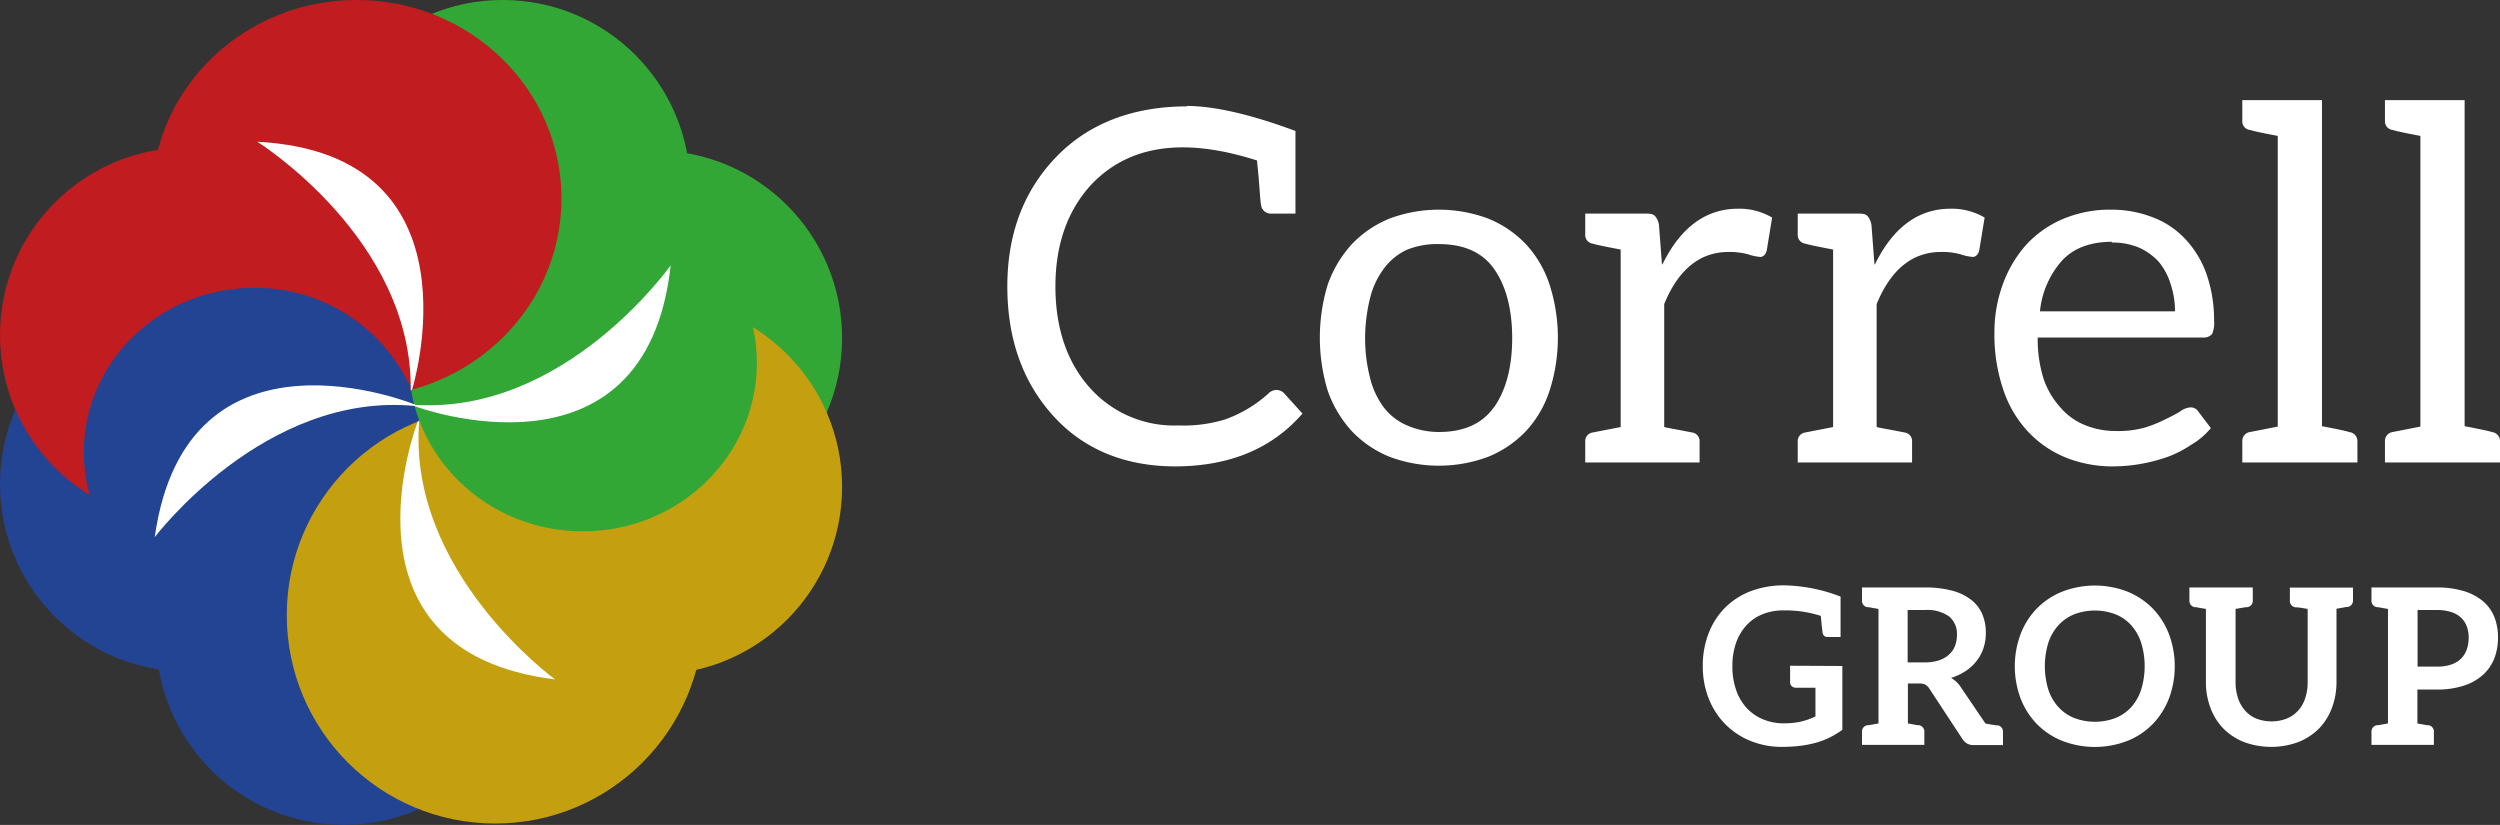
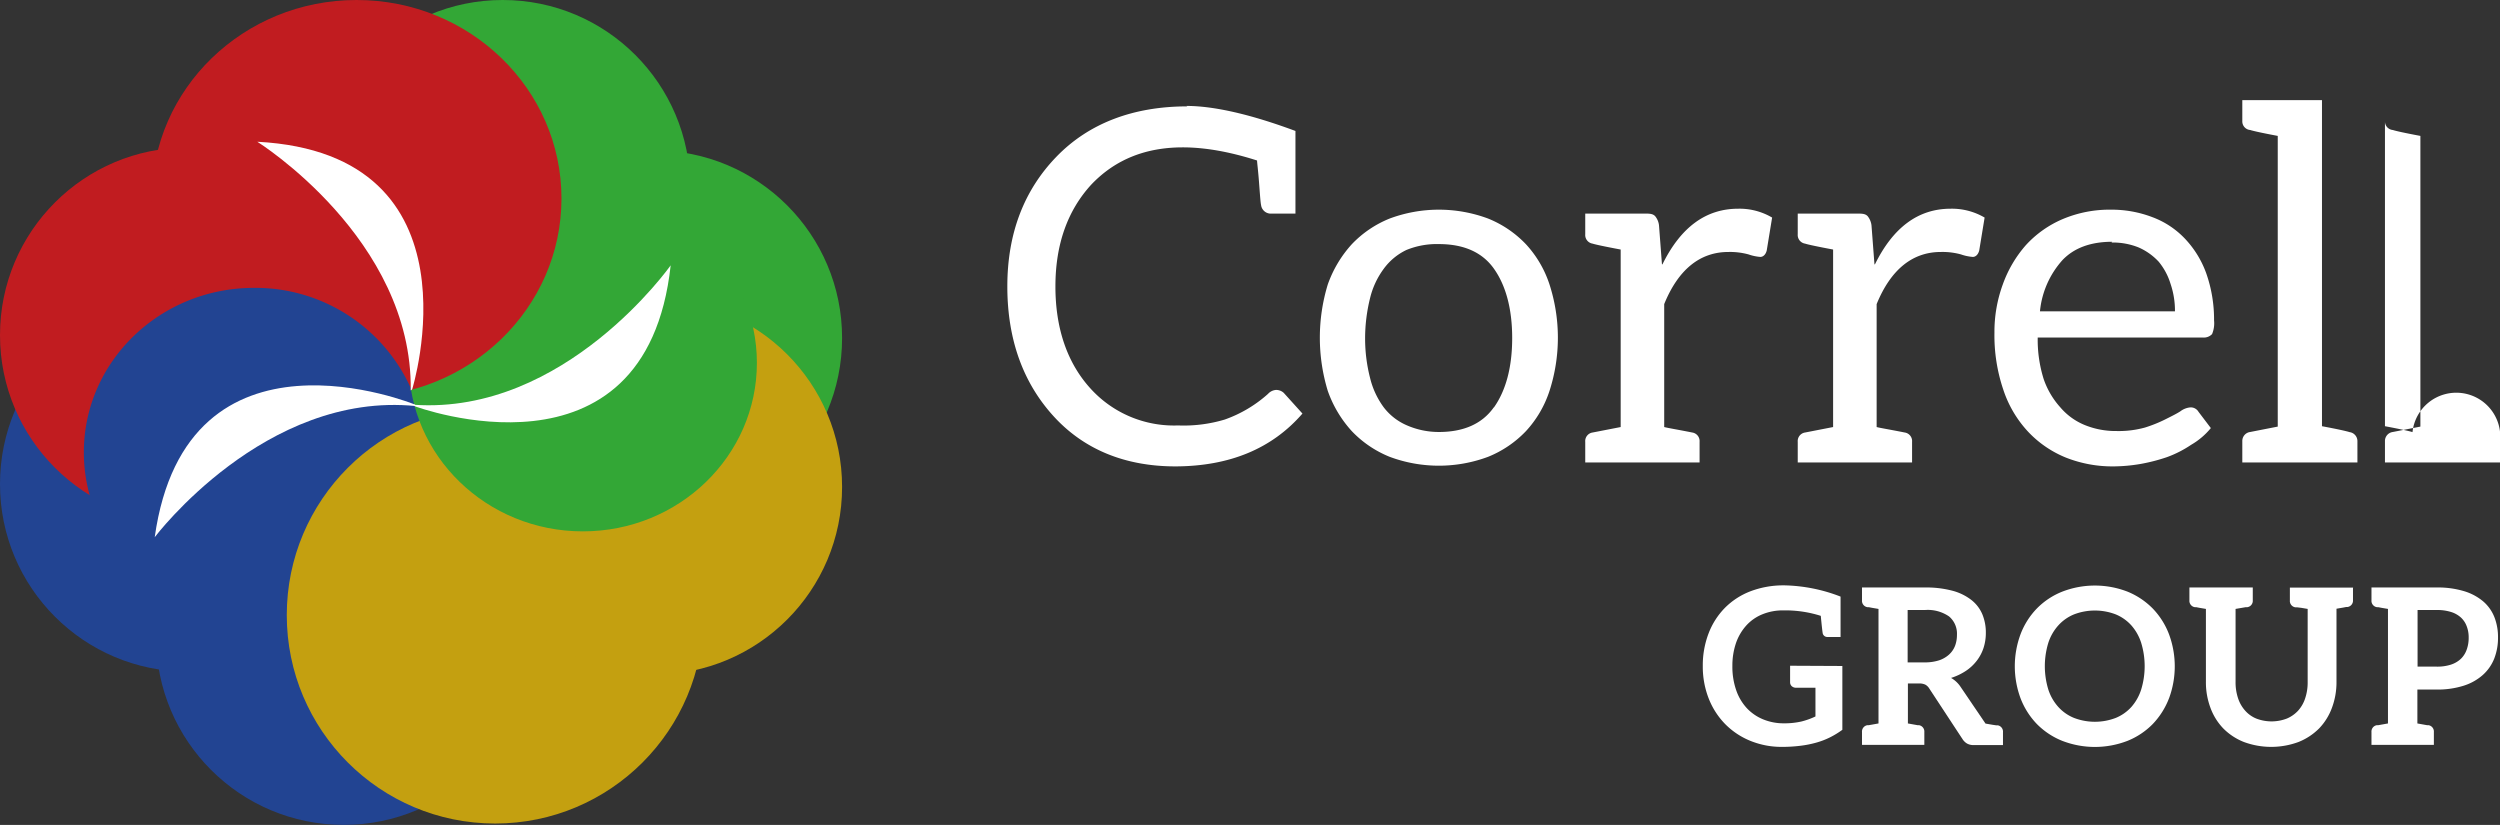
<svg xmlns="http://www.w3.org/2000/svg" id="Layer_1" data-name="Layer 1" viewBox="0 0 389.42 128.5">
  <rect x="0" y="0" width="389.42" height="128.5" fill="#333333" stroke="none" />
  <defs>
    <style>.cls-1{fill:#fff;}.cls-2{fill:#33a736;}.cls-3{fill:#224492;}.cls-4{fill:#c11c20;}.cls-5{fill:#c4a010;}</style>
  </defs>
  <path class="cls-1" d="M352.19,354.14v9.94a13.56,13.56,0,0,1-1.95,1.19,12.07,12.07,0,0,1-2.16.82,16.11,16.11,0,0,1-2.45.48,22.78,22.78,0,0,1-2.83.17,12.86,12.86,0,0,1-4.94-.94,11.69,11.69,0,0,1-3.91-2.6,11.89,11.89,0,0,1-2.58-4,13.58,13.58,0,0,1-.92-5.05,13.91,13.91,0,0,1,.9-5.08,11.5,11.5,0,0,1,2.56-4,11.31,11.31,0,0,1,4-2.58,14.38,14.38,0,0,1,5.06-.91h.24a25.47,25.47,0,0,1,8.7,1.75v6.29h-2a.73.73,0,0,1-.79-.63c-.05-.3-.15-1.19-.29-2.66a18.17,18.17,0,0,0-5.81-.85,8.42,8.42,0,0,0-3.29.61,6.85,6.85,0,0,0-2.51,1.75,8,8,0,0,0-1.6,2.73,10.87,10.87,0,0,0-.56,3.57,11.12,11.12,0,0,0,.6,3.79,7.9,7.9,0,0,0,1.66,2.79,7.24,7.24,0,0,0,2.55,1.74,8.37,8.37,0,0,0,3.23.61,11.92,11.92,0,0,0,2.7-.28A11.53,11.53,0,0,0,348,362v-4.47H345a1,1,0,0,1-.69-.24.83.83,0,0,1-.26-.61v-2.58Z" transform="translate(-65.21 -250.4)" />
  <path class="cls-1" d="M377.21,364.46v2h-4.58a2.07,2.07,0,0,1-1-.23,2.09,2.09,0,0,1-.71-.68l-5.17-7.87a1.72,1.72,0,0,0-.63-.63,2.2,2.2,0,0,0-1-.19h-1.72v6.23l1,.18.5.09.21,0a1,1,0,0,1,.85,1.07v2h-9.71v-2a1,1,0,0,1,.85-1.07l.21,0,.51-.09,1-.18V345.25l-1-.17-.51-.1-.21,0a1,1,0,0,1-.85-1.07v-2h9.83a15.94,15.94,0,0,1,4.31.52,8.26,8.26,0,0,1,2.94,1.46,5.62,5.62,0,0,1,1.68,2.23,7.41,7.41,0,0,1,.53,2.87,7.54,7.54,0,0,1-.36,2.34,6.67,6.67,0,0,1-1.06,2,7,7,0,0,1-1.7,1.58,9.23,9.23,0,0,1-2.3,1.09,4.36,4.36,0,0,1,1.5,1.41l3.87,5.7,1.05.18.59.09.26,0A1,1,0,0,1,377.21,364.46Zm-8.4-12.1a3.6,3.6,0,0,0,.93-1.35,4.73,4.73,0,0,0,.3-1.71,3.51,3.51,0,0,0-1.23-2.88,5.86,5.86,0,0,0-3.76-1h-2.69v8.16H365a7.22,7.22,0,0,0,2.25-.32A4.4,4.4,0,0,0,368.81,352.36Z" transform="translate(-65.21 -250.4)" />
  <path class="cls-1" d="M403.07,359.18a12,12,0,0,1-2.53,4,11.53,11.53,0,0,1-3.93,2.62,14.08,14.08,0,0,1-10.17,0,11.61,11.61,0,0,1-3.95-2.62,11.89,11.89,0,0,1-2.54-4,14.37,14.37,0,0,1,0-10,11.79,11.79,0,0,1,2.54-4,11.47,11.47,0,0,1,3.95-2.62,14.08,14.08,0,0,1,10.17,0,11.7,11.7,0,0,1,3.93,2.63,11.88,11.88,0,0,1,2.53,4,14.37,14.37,0,0,1,0,10Zm-4.33-8.64a7.59,7.59,0,0,0-1.53-2.72,6.72,6.72,0,0,0-2.44-1.72,9.08,9.08,0,0,0-6.49,0,6.68,6.68,0,0,0-2.45,1.72,7.49,7.49,0,0,0-1.56,2.72,12.47,12.47,0,0,0,0,7.26,7.49,7.49,0,0,0,1.56,2.72,6.65,6.65,0,0,0,2.45,1.71,9.08,9.08,0,0,0,6.49,0,6.7,6.7,0,0,0,2.44-1.71,7.59,7.59,0,0,0,1.53-2.72,12.47,12.47,0,0,0,0-7.26Z" transform="translate(-65.21 -250.4)" />
  <path class="cls-1" d="M431.73,341.88v2a1,1,0,0,1-.85,1.07l-.21,0-.51.1-1,.17V356.6a11.35,11.35,0,0,1-.71,4.06,9.2,9.2,0,0,1-2,3.21,9.49,9.49,0,0,1-3.21,2.11,12.26,12.26,0,0,1-8.5,0,9.3,9.3,0,0,1-3.21-2.11,9.18,9.18,0,0,1-2-3.21,11.35,11.35,0,0,1-.71-4.06V345.25l-1-.17-.51-.1-.21,0a1,1,0,0,1-.85-1.07v-2h9.87v2a1,1,0,0,1-.85,1.07l-.25,0-.58.1-1,.17v11.34a7.85,7.85,0,0,0,.38,2.55,5.43,5.43,0,0,0,1.1,1.94,4.71,4.71,0,0,0,1.75,1.25,6.63,6.63,0,0,0,4.75,0,5.06,5.06,0,0,0,1.77-1.24,5.34,5.34,0,0,0,1.1-1.94,7.77,7.77,0,0,0,.38-2.55V345.25l-1-.17L423,345l-.25,0a1,1,0,0,1-.85-1.07v-2h9.87Z" transform="translate(-65.21 -250.4)" />
  <path class="cls-1" d="M454.32,349.72a8.85,8.85,0,0,1-.59,3.27,6.75,6.75,0,0,1-1.79,2.56,8.22,8.22,0,0,1-3,1.67,13.43,13.43,0,0,1-4.18.59h-3v5.28l1,.18.5.09.22,0a1,1,0,0,1,.85,1.07v2h-9.72v-2a1,1,0,0,1,.85-1.07l.21,0,.51-.09,1-.18V345.25l-1-.17-.51-.1-.21,0a1,1,0,0,1-.85-1.07v-2h10.18a14.15,14.15,0,0,1,4.26.58,8.33,8.33,0,0,1,3,1.62,6.3,6.3,0,0,1,1.73,2.48A8.54,8.54,0,0,1,454.32,349.72Zm-4.57,0a4.78,4.78,0,0,0-.31-1.78,3.47,3.47,0,0,0-.91-1.36,4.08,4.08,0,0,0-1.55-.86,7.2,7.2,0,0,0-2.19-.3h-3v8.82h3a6.85,6.85,0,0,0,2.19-.31,4.14,4.14,0,0,0,1.55-.9,3.73,3.73,0,0,0,.91-1.43A5.34,5.34,0,0,0,449.75,349.72Z" transform="translate(-65.21 -250.4)" />
  <circle class="cls-2" cx="78.3" cy="29.22" r="29.22" />
  <circle class="cls-3" cx="53.54" cy="99.27" r="29.22" />
  <circle class="cls-3" cx="29.22" cy="75.4" r="29.22" />
  <circle class="cls-4" cx="29.22" cy="52.2" r="29.22" />
  <ellipse class="cls-3" cx="39.98" cy="71.07" rx="26.71" ry="25.24" />
  <circle class="cls-2" cx="101.95" cy="52.65" r="29.22" />
  <circle class="cls-5" cx="77.13" cy="95.82" r="32.46" />
  <circle class="cls-5" cx="101.95" cy="75.85" r="29.22" />
  <ellipse class="cls-2" cx="90.79" cy="56.52" rx="27.11" ry="26.25" />
  <ellipse class="cls-4" cx="55.55" cy="30.92" rx="31.91" ry="30.92" />
  <path class="cls-3" d="M106.55,346.43c-.58,0-1.17.05-1.77.05-14.64,0-26.51-11.47-26.51-25.62s11.87-25.62,26.51-25.62a26.55,26.55,0,0,1,24.42,15.62c.31.7-8.77,8.5-14.72,17.75C109.29,336.67,107.19,346.39,106.55,346.43Z" transform="translate(-65.21 -250.4)" />
-   <path class="cls-1" d="M130.28,316.07s-13.94,35.83,21.39,40.16c0,0-23.1-16.76-21.16-40.3" transform="translate(-65.21 -250.4)" />
  <path class="cls-1" d="M129.82,313.68s36,13.44,39.86-21.95c0,0-16.43,23.32-40,21.72" transform="translate(-65.21 -250.4)" />
  <path class="cls-1" d="M129.85,313.42s-35.58-14.59-40.54,20.66c0,0,17.17-22.79,40.67-20.43" transform="translate(-65.21 -250.4)" />
  <path class="cls-1" d="M129.41,311.06s11.42-36.72-24.12-38.58c0,0,24.2,15.12,23.9,38.73" transform="translate(-65.21 -250.4)" />
  <path class="cls-1" d="M250,266.9c4.29,0,10,1.3,17,3.9v12.87h-3.68a1.53,1.53,0,0,1-1.68-1.37c-.08-.31-.16-1.46-.31-3.45s-.31-3.14-.31-3.45c-11.49-3.68-20-2.37-25.82,3.75-3.67,4-5.59,9.27-5.59,15.86S231.47,307,235.15,311a17.53,17.53,0,0,0,13.56,5.67,22.19,22.19,0,0,0,7.28-.92,20.12,20.12,0,0,0,6.74-4,1.87,1.87,0,0,1,1.22-.61,1.74,1.74,0,0,1,1.23.46l2.91,3.22Q261,323,248.33,323.05c-7.82,0-14.25-2.6-19-7.81s-7.21-11.95-7.21-20.23,2.61-15,7.67-20.22,12-7.82,20.37-7.82Z" transform="translate(-65.21 -250.4)" />
  <path class="cls-1" d="M297,284.44a16.81,16.81,0,0,1,5.9,4,17.07,17.07,0,0,1,3.68,6.29,27,27,0,0,1,0,16.54,17,17,0,0,1-3.68,6.29,16.81,16.81,0,0,1-5.9,4,21.95,21.95,0,0,1-15.32,0,16.81,16.81,0,0,1-5.9-4,18.28,18.28,0,0,1-3.75-6.29,28.42,28.42,0,0,1,0-16.54,18.37,18.37,0,0,1,3.75-6.29,16.81,16.81,0,0,1,5.9-4,21.95,21.95,0,0,1,15.32,0Zm.92,29.42c1.84-2.61,2.84-6.21,2.84-10.8s-1-8.2-2.84-10.8-4.75-3.84-8.58-3.84a12.5,12.5,0,0,0-5.06.92,9.35,9.35,0,0,0-3.52,2.92,12.68,12.68,0,0,0-2.14,4.59,26.14,26.14,0,0,0-.77,6.28,24.8,24.8,0,0,0,.77,6.13,12.81,12.81,0,0,0,2.14,4.6,9,9,0,0,0,3.52,2.76,12.41,12.41,0,0,0,5.06,1.07C293.14,317.69,296.05,316.46,297.89,313.86Z" transform="translate(-65.21 -250.4)" />
  <path class="cls-1" d="M324.17,291.57c2.83-5.75,6.74-8.66,11.8-8.66a10,10,0,0,1,5.28,1.38l-.84,5.13c-.15.61-.54,1-1,1a7.17,7.17,0,0,1-1.83-.39,11,11,0,0,0-3.14-.38c-4.45,0-7.82,2.76-10,8.12v19.15c.61.16,2.06.39,4.36.85a1.35,1.35,0,0,1,1.15,1.45v3.22H312.14v-3.22a1.35,1.35,0,0,1,1.15-1.45l4.37-.85V289.27c-2.45-.46-3.91-.77-4.37-.92a1.36,1.36,0,0,1-1.15-1.46v-3.22h9.43c.76,0,1.14.08,1.45.39a2.76,2.76,0,0,1,.61,1.45l.46,6.06Z" transform="translate(-65.21 -250.4)" />
  <path class="cls-1" d="M357.27,291.57c2.83-5.75,6.74-8.66,11.79-8.66a10.08,10.08,0,0,1,5.29,1.38l-.84,5.13c-.16.61-.54,1-1,1a7.22,7.22,0,0,1-1.84-.39,10.86,10.86,0,0,0-3.14-.38c-4.44,0-7.81,2.76-10,8.12v19.15c.61.16,2.07.39,4.37.85a1.35,1.35,0,0,1,1.15,1.45v3.22H345.24v-3.22a1.35,1.35,0,0,1,1.15-1.45l4.36-.85V289.27c-2.45-.46-3.9-.77-4.36-.92a1.36,1.36,0,0,1-1.15-1.46v-3.22h9.42c.77,0,1.15.08,1.46.39a2.85,2.85,0,0,1,.61,1.45l.46,6.06Z" transform="translate(-65.21 -250.4)" />
  <path class="cls-1" d="M394,283.06a17.74,17.74,0,0,1,6.44,1.15,13.48,13.48,0,0,1,5.05,3.3,15.44,15.44,0,0,1,3.37,5.43,21.69,21.69,0,0,1,1.23,7.36,4.39,4.39,0,0,1-.31,2.14,1.76,1.76,0,0,1-1.38.54H382.62a20.5,20.5,0,0,0,.92,6.44,12.73,12.73,0,0,0,2.61,4.44,9.9,9.9,0,0,0,3.83,2.76,12.73,12.73,0,0,0,4.9.92,15.37,15.37,0,0,0,4.44-.54,21.1,21.1,0,0,0,3.22-1.3c.92-.46,1.69-.84,2.3-1.23a3,3,0,0,1,1.53-.61,1.4,1.4,0,0,1,1.3.69l1.92,2.53a11.23,11.23,0,0,1-3.06,2.6,17.32,17.32,0,0,1-3.76,1.92,27.41,27.41,0,0,1-4.14,1.07,25.94,25.94,0,0,1-4.21.38,19.72,19.72,0,0,1-7.43-1.38,16.67,16.67,0,0,1-5.9-4.06,17.69,17.69,0,0,1-3.83-6.51,26.39,26.39,0,0,1-1.38-8.89,21.46,21.46,0,0,1,1.3-7.5,18.87,18.87,0,0,1,3.6-6.13,16.53,16.53,0,0,1,5.75-4.06,18.8,18.8,0,0,1,7.58-1.46Zm.23,5c-3.29,0-5.9.92-7.74,2.84a13.92,13.92,0,0,0-3.52,8H404a13,13,0,0,0-.69-4.29,10,10,0,0,0-1.84-3.44,9.43,9.43,0,0,0-3.14-2.23,10.72,10.72,0,0,0-4.22-.76Z" transform="translate(-65.21 -250.4)" />
  <path class="cls-1" d="M432.42,319.15v3.29H414.49v-3.29a1.41,1.41,0,0,1,1.23-1.46l4.29-.84V271.57c-2.45-.46-3.83-.77-4.29-.92a1.34,1.34,0,0,1-1.23-1.38V266H426.9v50.79c2.46.46,3.83.77,4.29.92A1.41,1.41,0,0,1,432.42,319.15Z" transform="translate(-65.21 -250.4)" />
-   <path class="cls-1" d="M454.64,319.15v3.29H436.71v-3.29a1.41,1.41,0,0,1,1.23-1.46l4.29-.84V271.57c-2.46-.46-3.84-.77-4.29-.92a1.34,1.34,0,0,1-1.23-1.38V266h12.41v50.79c2.45.46,3.83.77,4.29.92A1.41,1.41,0,0,1,454.64,319.15Z" transform="translate(-65.21 -250.4)" />
+   <path class="cls-1" d="M454.64,319.15v3.29H436.71v-3.29a1.41,1.41,0,0,1,1.23-1.46l4.29-.84V271.57c-2.46-.46-3.84-.77-4.29-.92a1.34,1.34,0,0,1-1.23-1.38V266v50.79c2.45.46,3.83.77,4.29.92A1.41,1.41,0,0,1,454.64,319.15Z" transform="translate(-65.21 -250.4)" />
</svg>